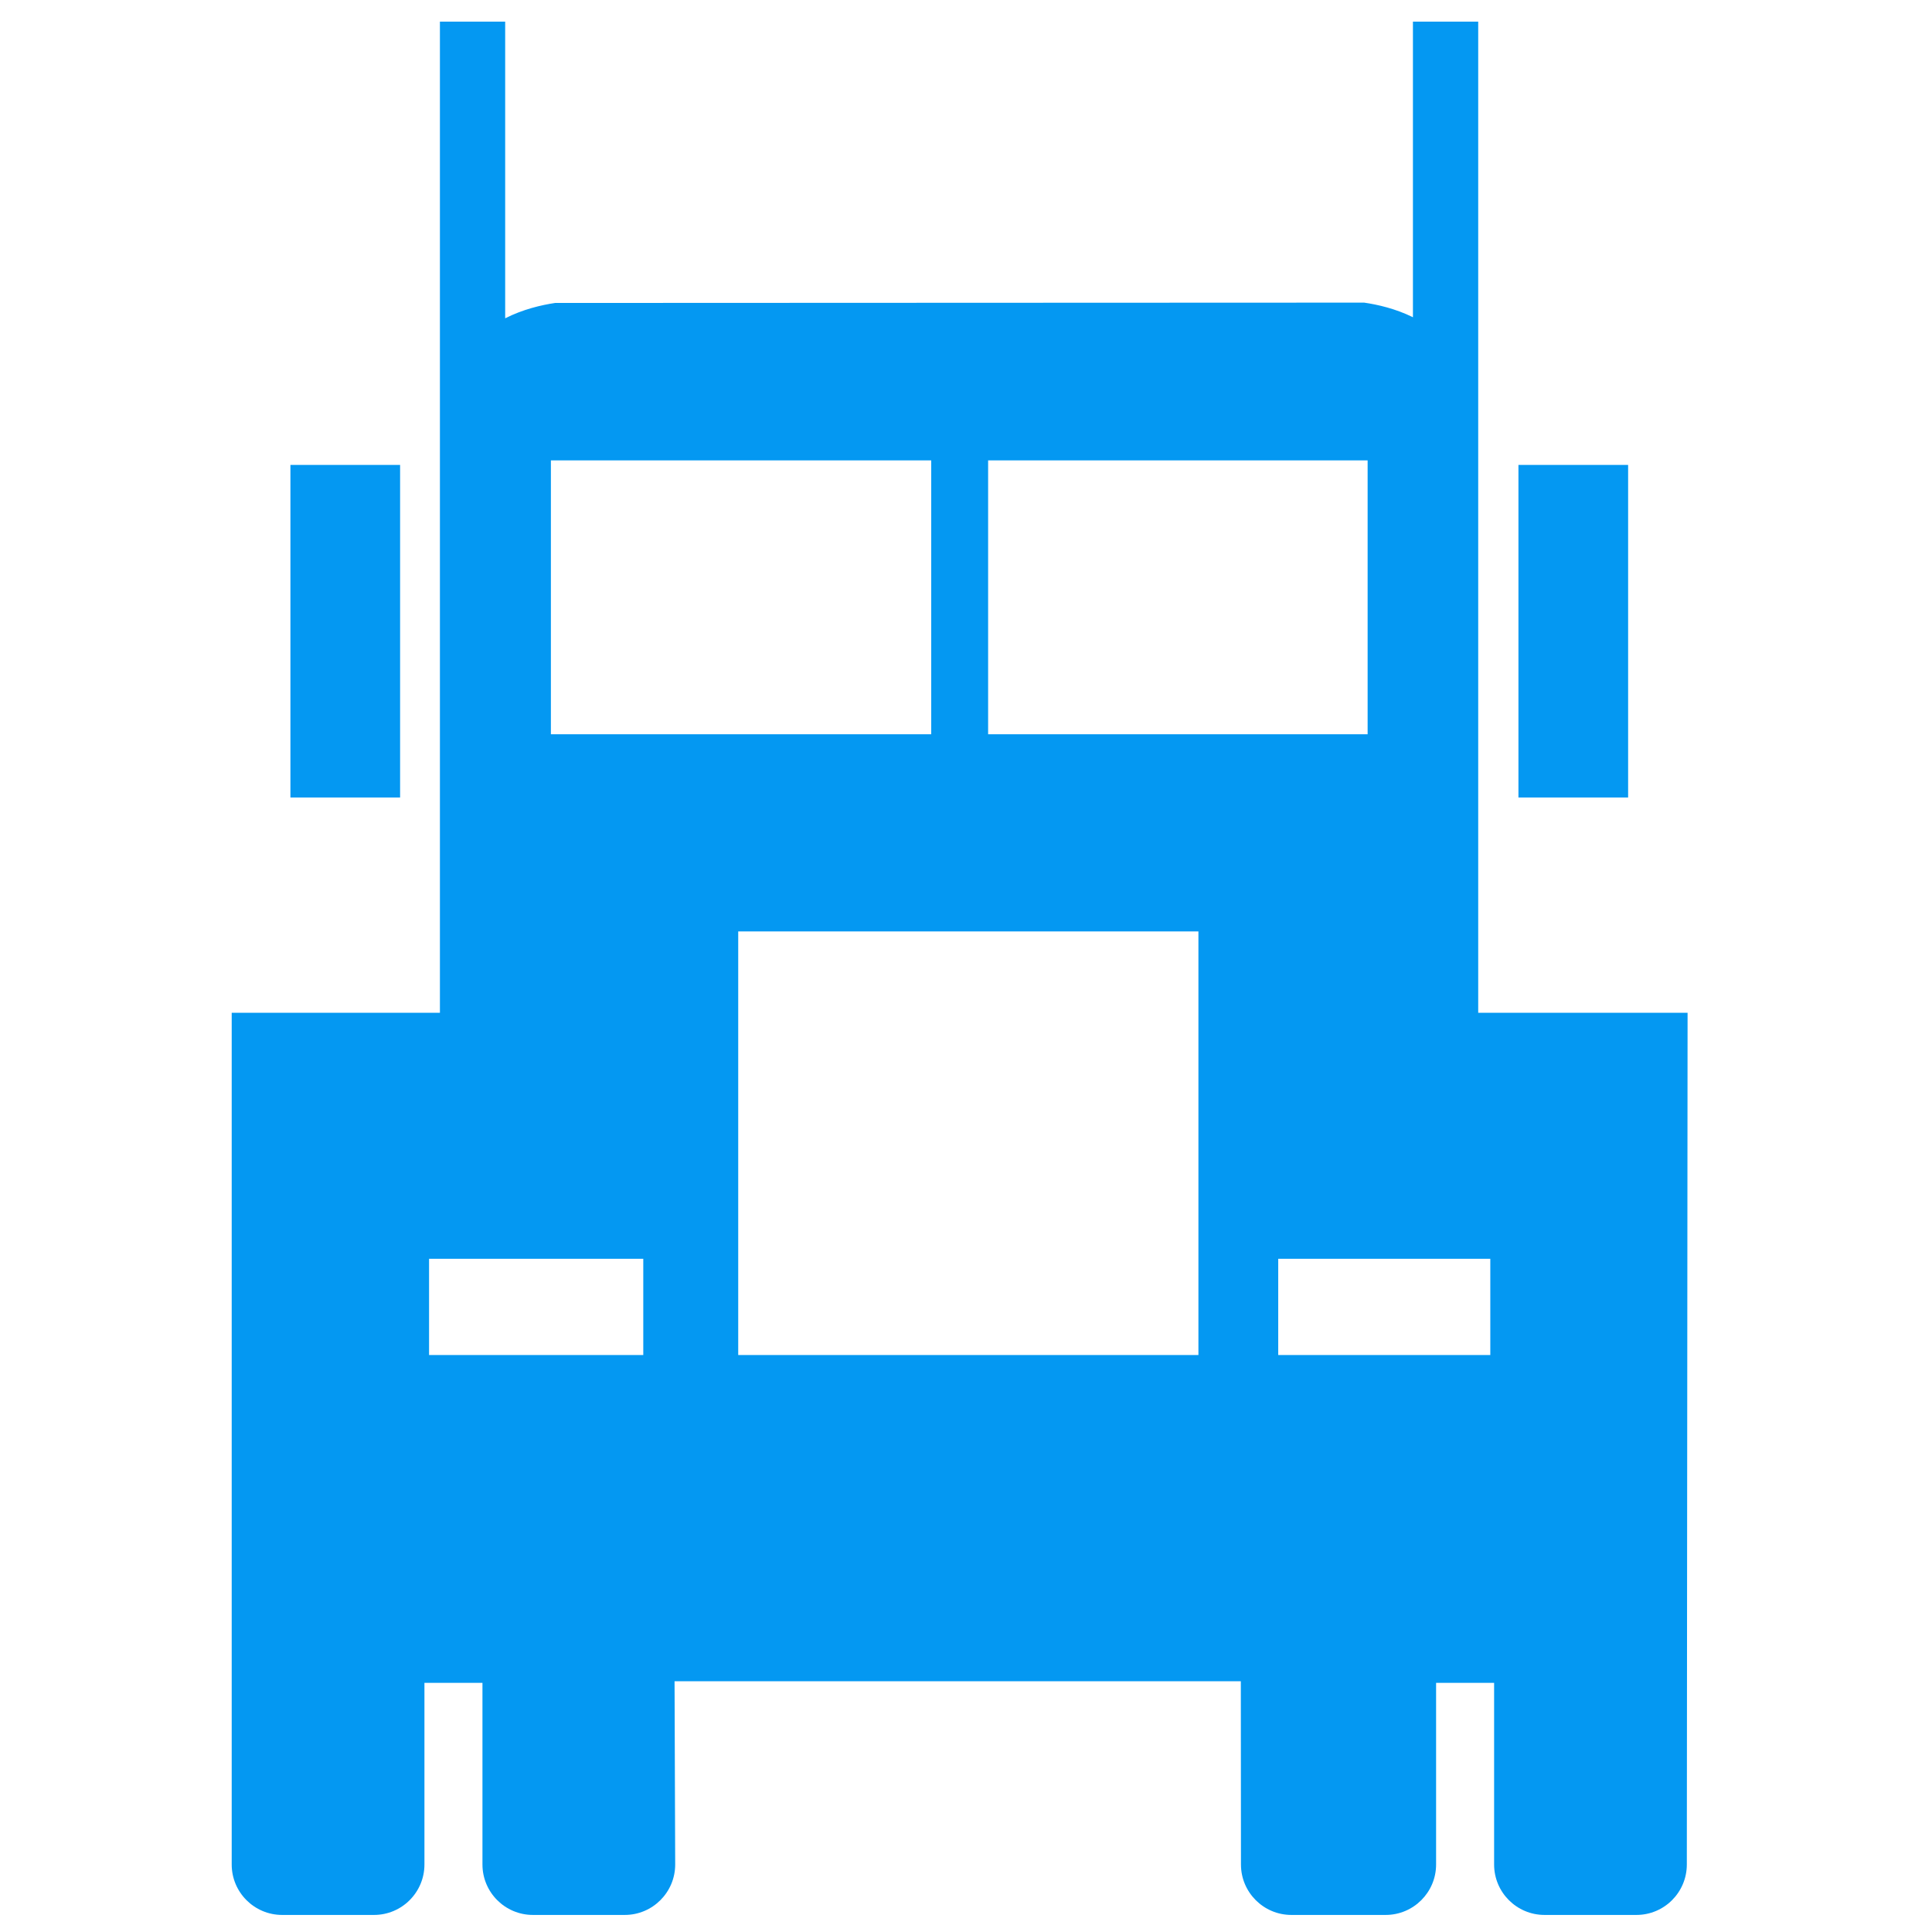
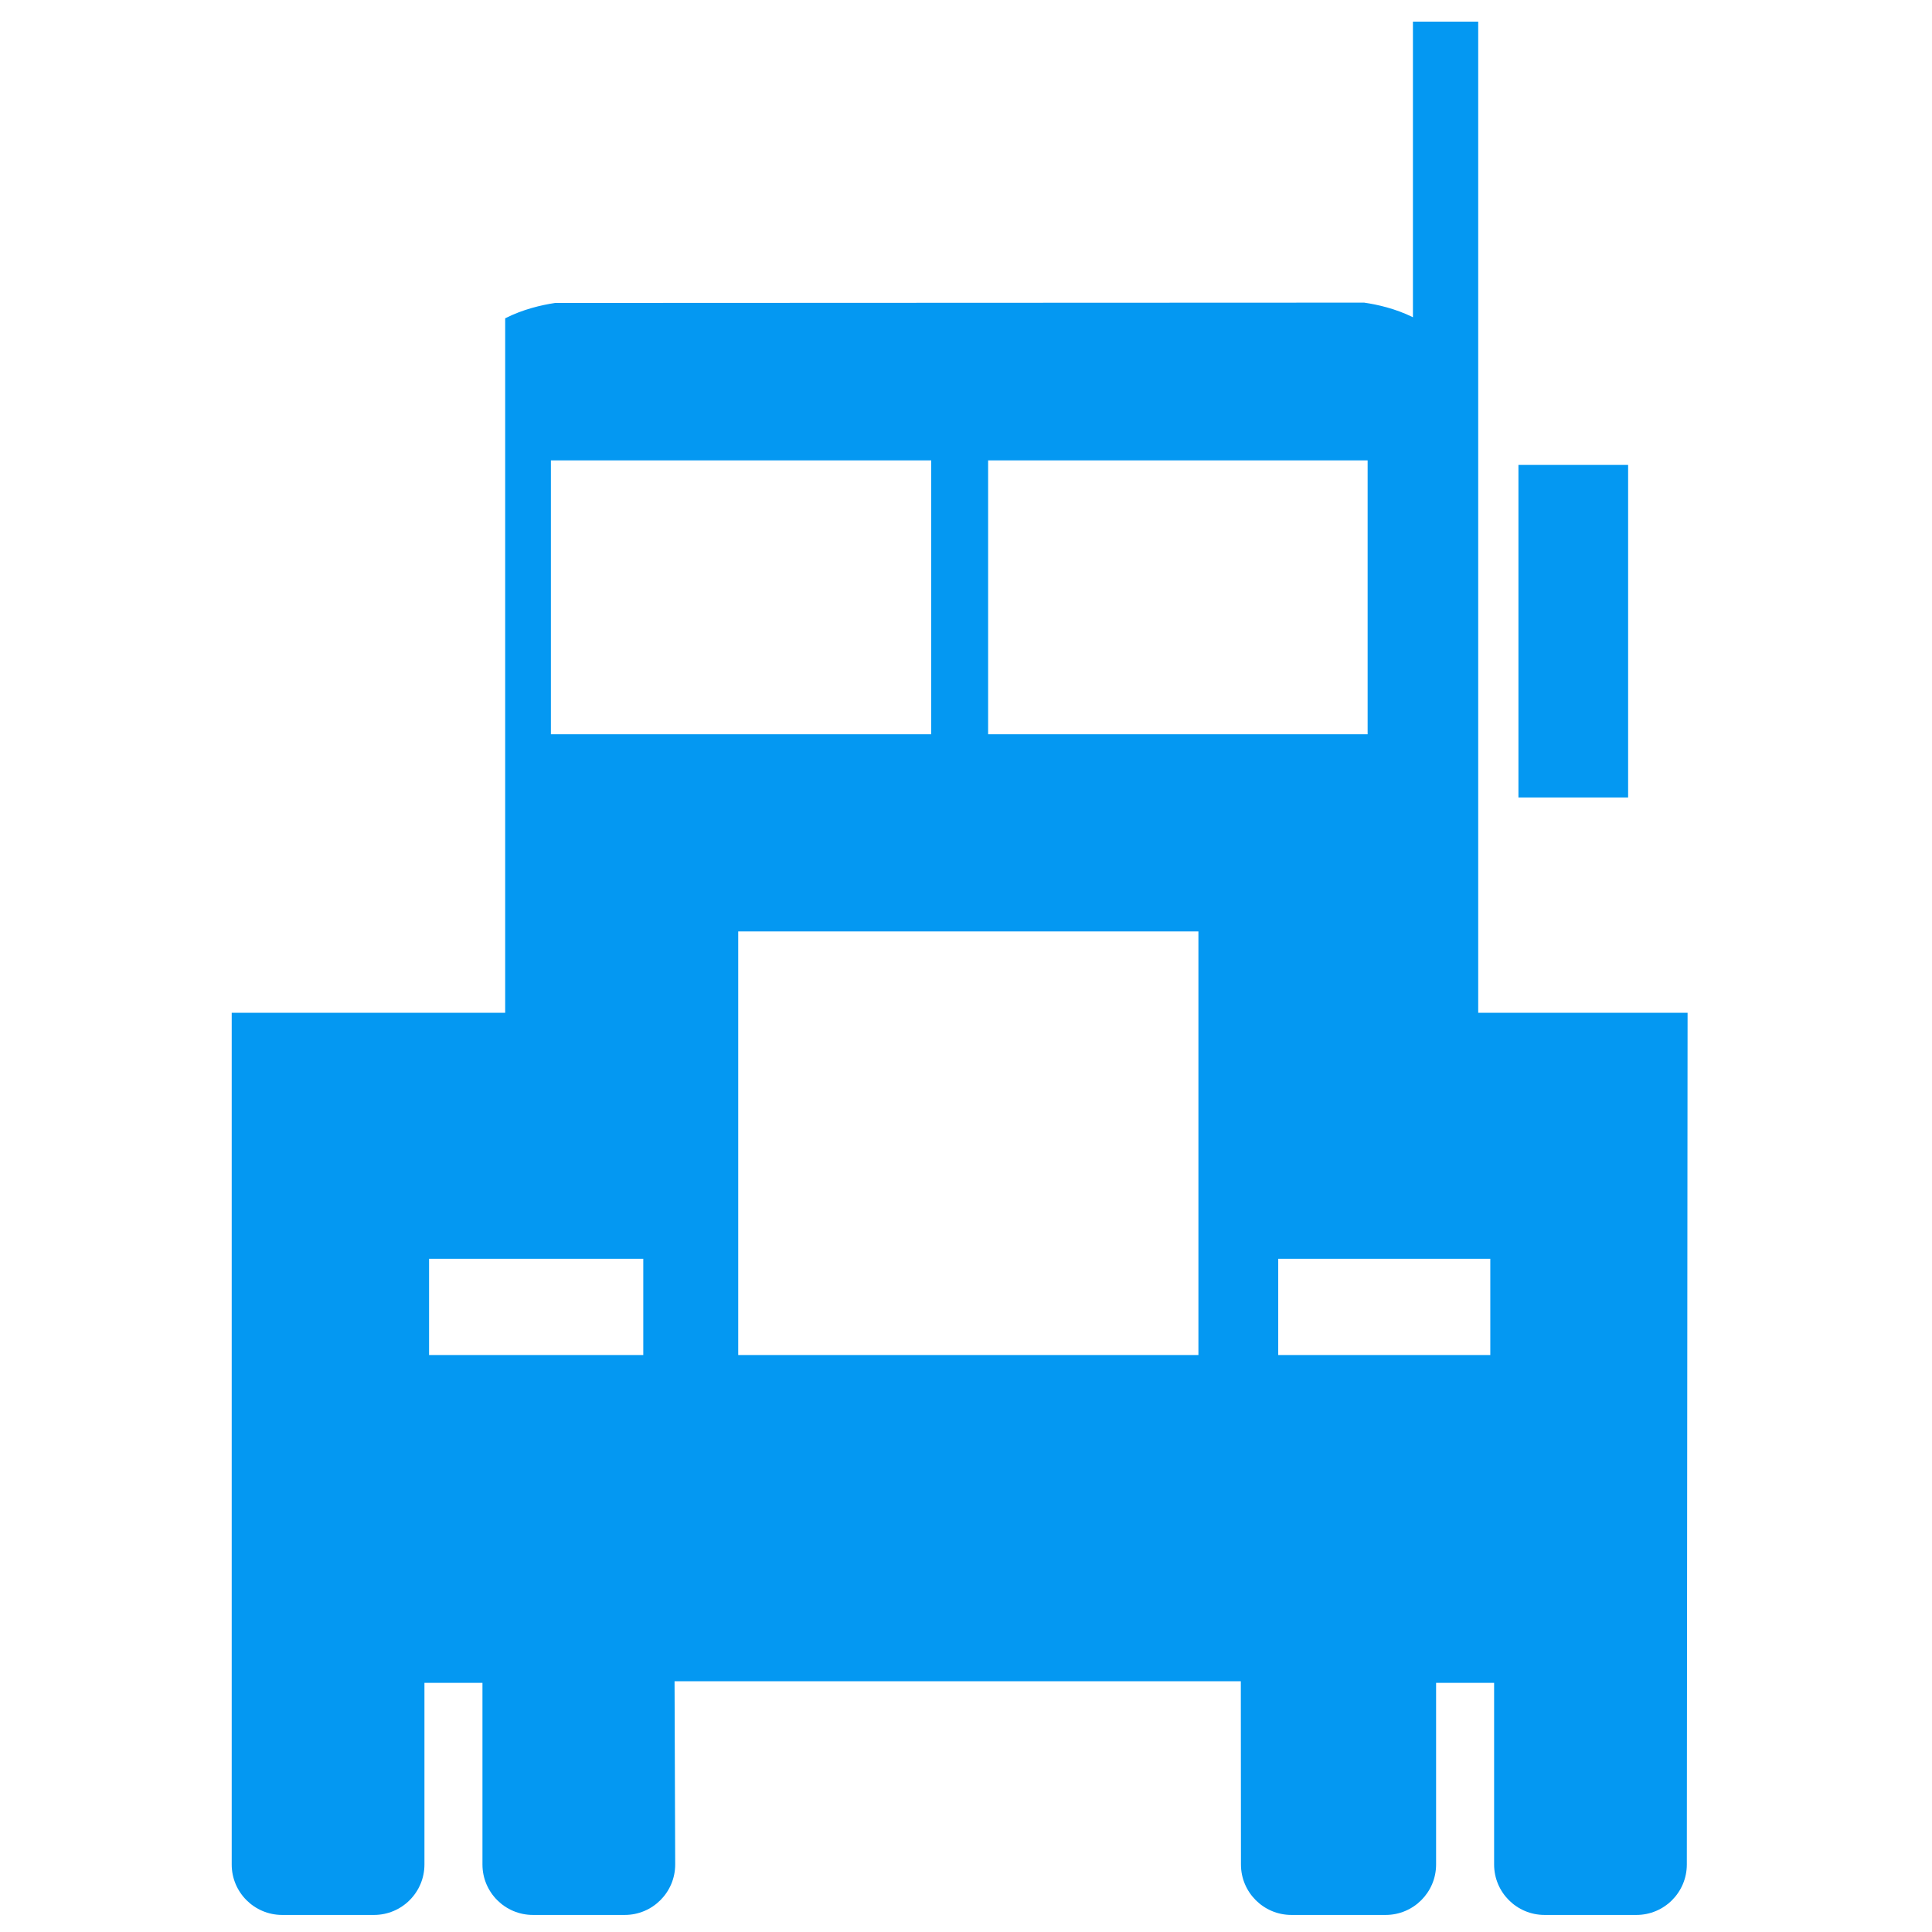
<svg xmlns="http://www.w3.org/2000/svg" height="96px" width="96px" fill="#0498f2" x="0px" y="0px" viewBox="0 0 100 100" xml:space="preserve">
  <g>
-     <path d="M76.512,52.421v-51.3h-3.379v15.3c-0.898-0.446-1.84-0.658-2.526-0.757l-41.872,0.017 c-0.714,0.106-1.678,0.331-2.587,0.795V1.121h-3.378v51.3H11.993v44.085c0,1.441,1.169,2.611,2.612,2.611h4.753 c1.442,0,2.611-1.17,2.611-2.611v-9.403h3.003v9.403c0,1.441,1.169,2.611,2.613,2.611h4.752c1.441,0,2.611-1.17,2.611-2.611 l-0.033-9.485h29.31l0.007,9.485c0,1.441,1.169,2.611,2.611,2.611h4.877c1.442,0,2.612-1.17,2.612-2.611v-9.403h3.003v9.403 c0,1.441,1.168,2.611,2.612,2.611h4.753c1.442,0,2.61-1.17,2.61-2.611l0.039-44.085H76.512z M33.295,70.136H22.208v-4.982h11.088 V70.136z M28.514,38.005V23.829H48.2v14.177H28.514z M62.03,70.136H38.21V48.211h23.82V70.136z M51.145,38.005V23.829h19.643 v14.177H51.145z M77.138,70.136H66.161v-4.982h10.977V70.136z" />
-     <rect x="15.032" y="24.064" width="5.677" height="17.214" />
+     <path d="M76.512,52.421v-51.3h-3.379v15.3c-0.898-0.446-1.84-0.658-2.526-0.757l-41.872,0.017 c-0.714,0.106-1.678,0.331-2.587,0.795V1.121v51.3H11.993v44.085c0,1.441,1.169,2.611,2.612,2.611h4.753 c1.442,0,2.611-1.17,2.611-2.611v-9.403h3.003v9.403c0,1.441,1.169,2.611,2.613,2.611h4.752c1.441,0,2.611-1.17,2.611-2.611 l-0.033-9.485h29.31l0.007,9.485c0,1.441,1.169,2.611,2.611,2.611h4.877c1.442,0,2.612-1.17,2.612-2.611v-9.403h3.003v9.403 c0,1.441,1.168,2.611,2.612,2.611h4.753c1.442,0,2.61-1.17,2.61-2.611l0.039-44.085H76.512z M33.295,70.136H22.208v-4.982h11.088 V70.136z M28.514,38.005V23.829H48.2v14.177H28.514z M62.03,70.136H38.21V48.211h23.82V70.136z M51.145,38.005V23.829h19.643 v14.177H51.145z M77.138,70.136H66.161v-4.982h10.977V70.136z" />
    <rect x="78.594" y="24.064" width="5.677" height="17.214" />
  </g>
</svg>